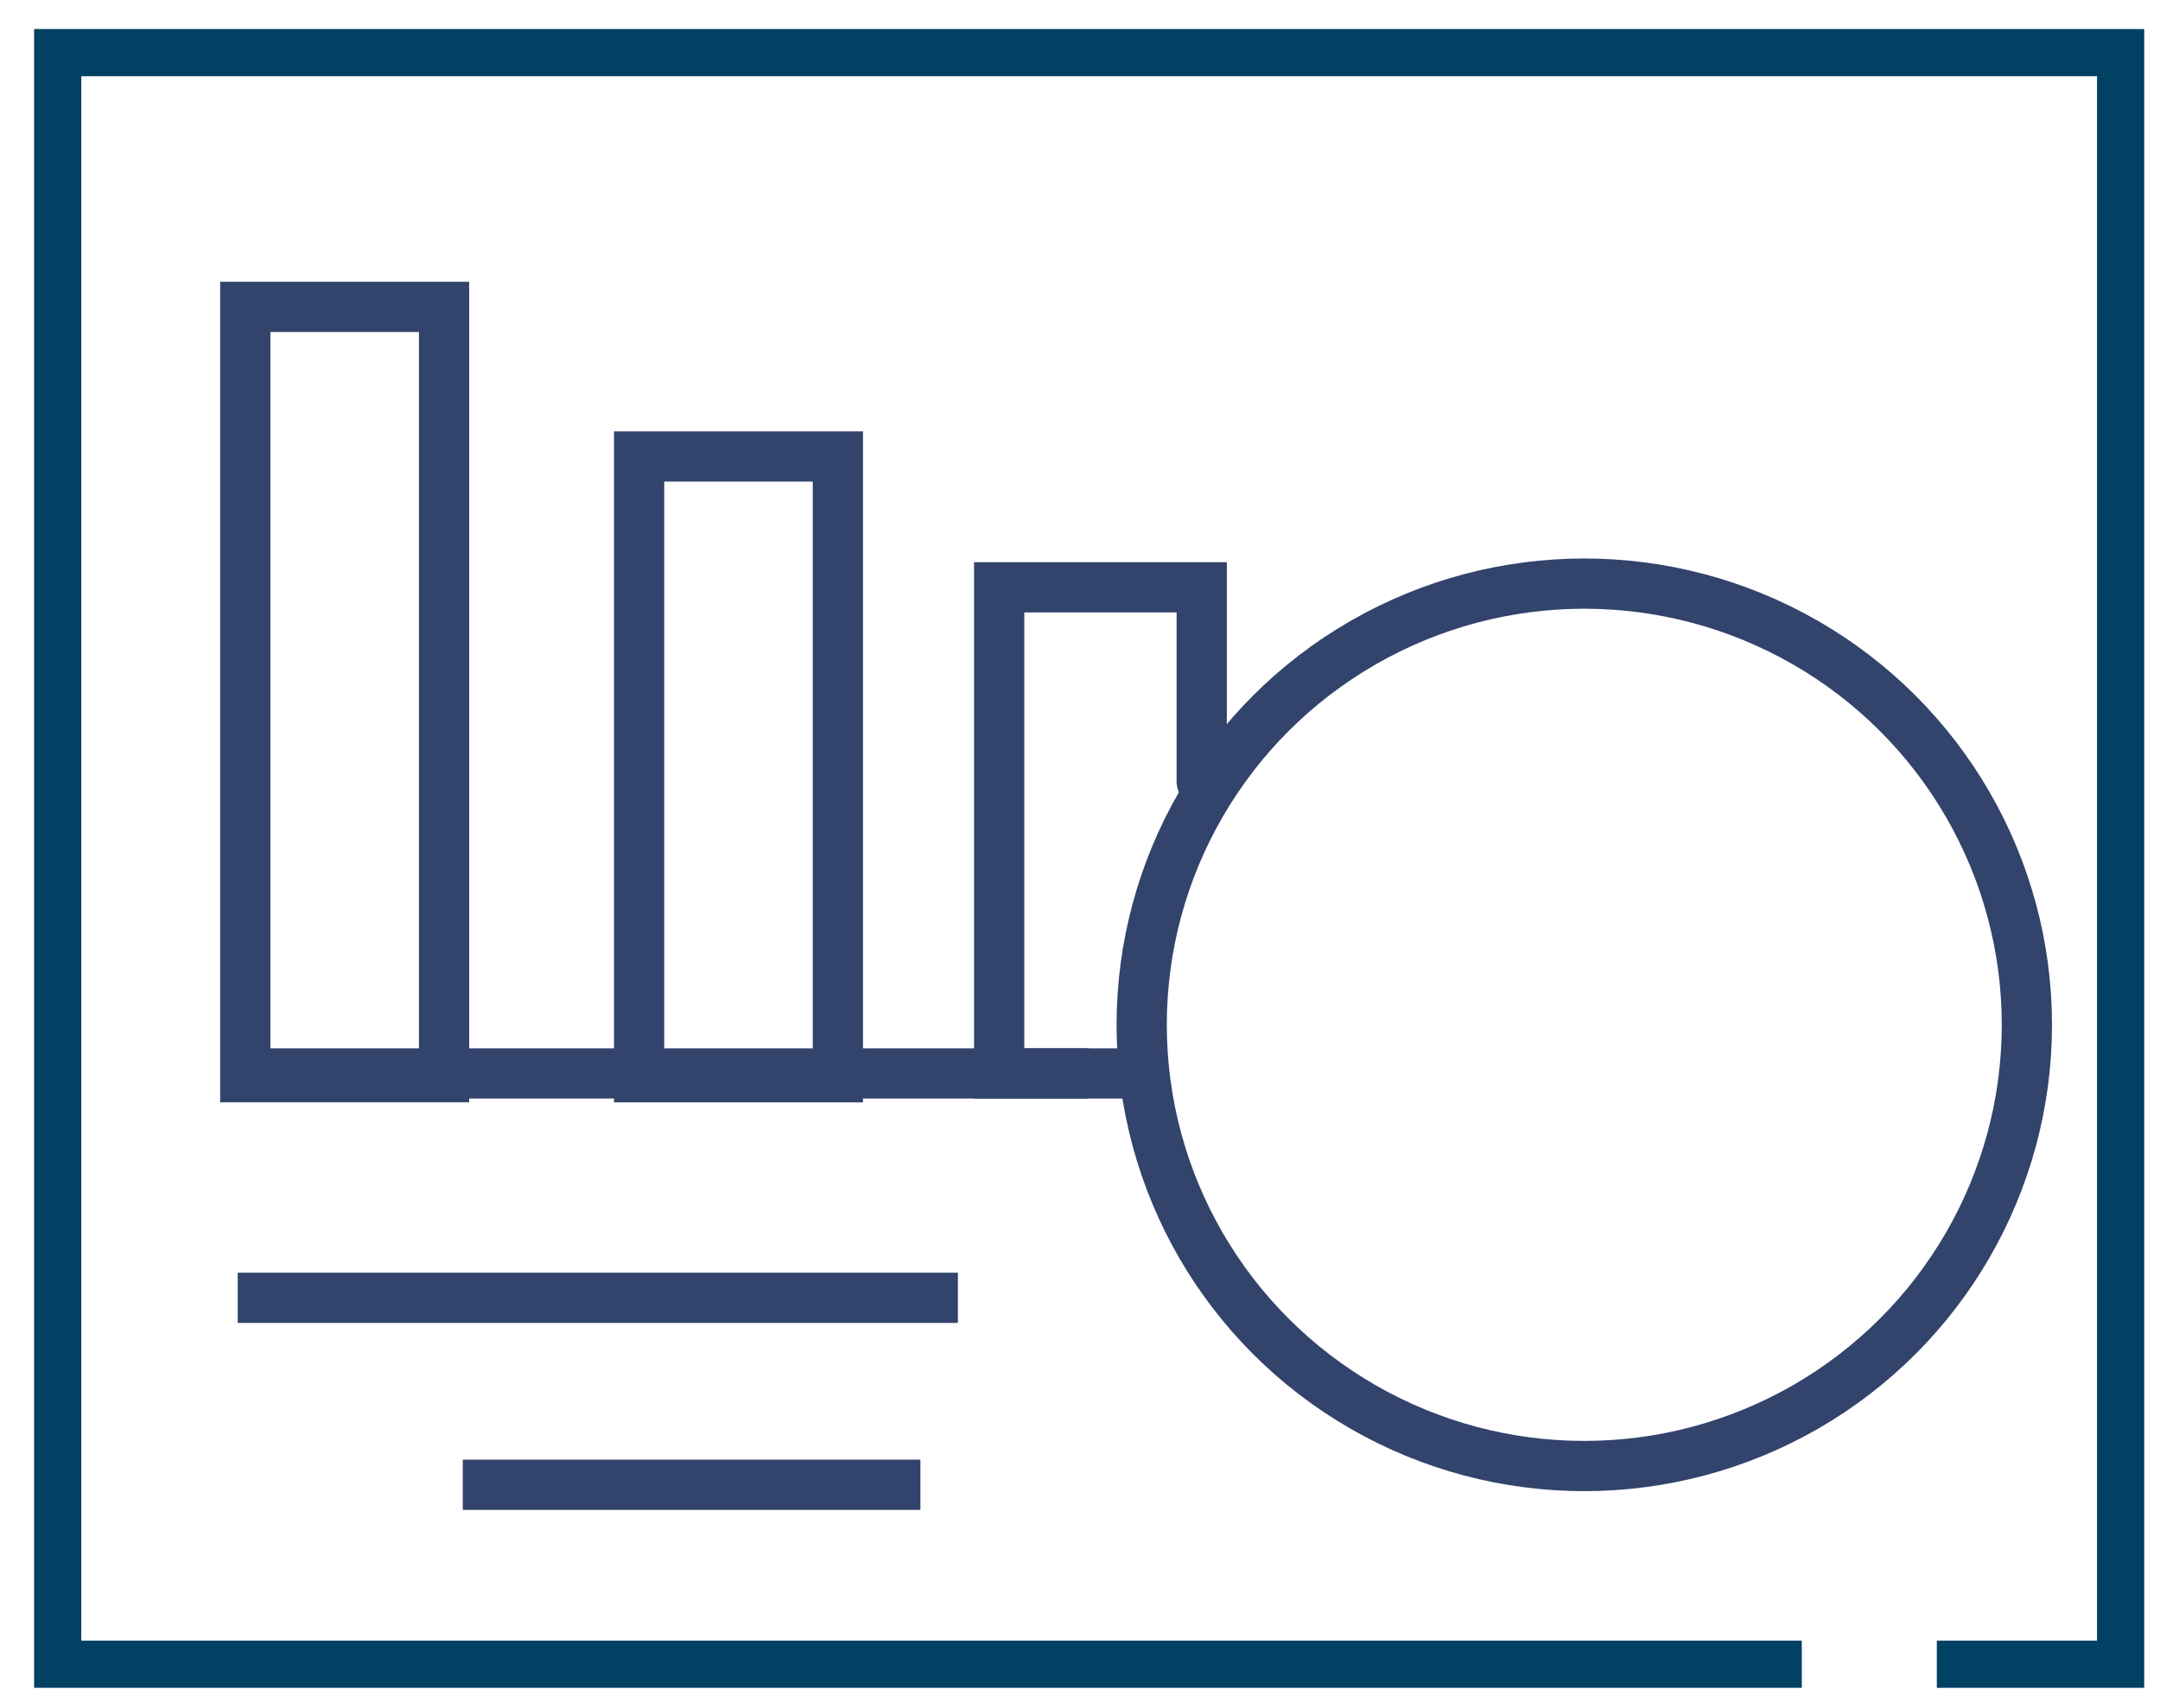
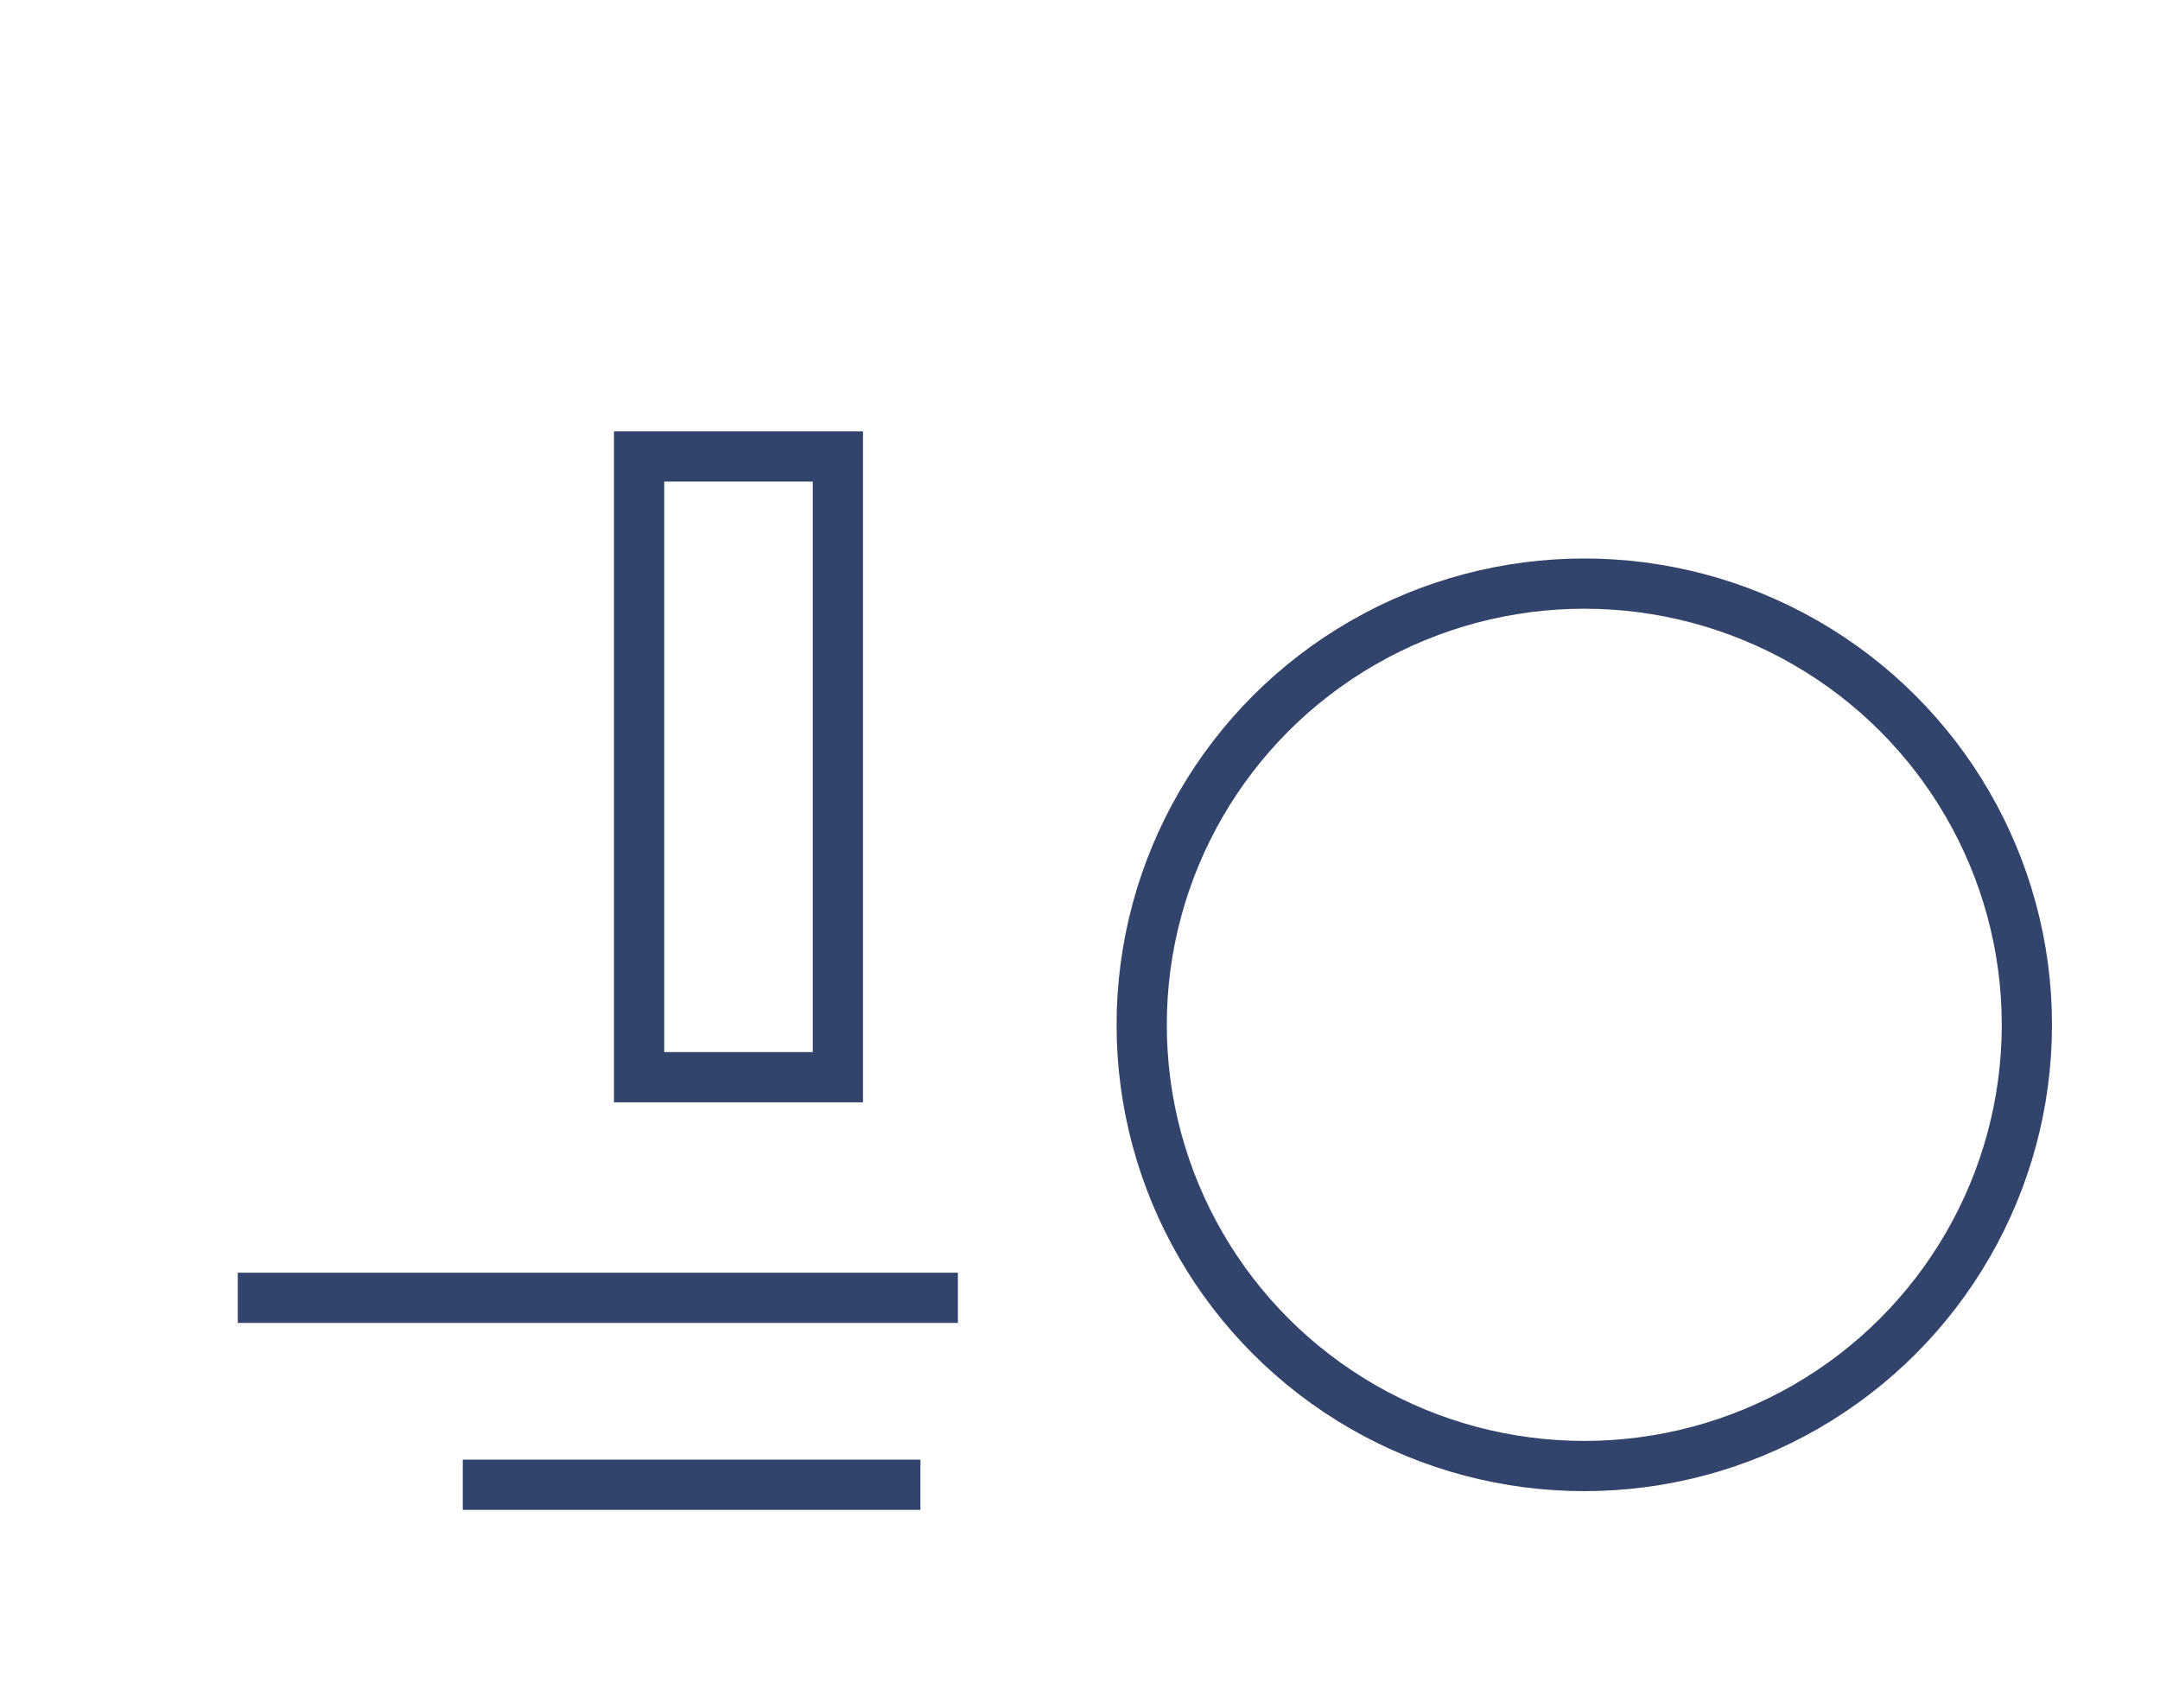
<svg xmlns="http://www.w3.org/2000/svg" width="43px" height="34px" viewBox="0 0 43 34" version="1.1">
  <title>8B9FBE75-C212-4483-84E3-A8940E933068</title>
  <desc>Created with sketchtool.</desc>
  <defs />
  <g id="Page-1" stroke="none" stroke-width="1" fill="none" fill-rule="evenodd">
    <g id="CRM" transform="translate(-134, -2292)">
      <g id="3" transform="translate(0, 1689)">
        <g id="Group-11" transform="translate(135, 602)">
          <g id="1" transform="translate(0, 2)">
            <g id="Group-18">
              <g id="Group-2">
-                 <polyline id="Shape" stroke="#004164" stroke-width="0.939" points="34.869 32.133 0.149 32.133 0.149 0.048 41.216 0.048 41.216 32.133 37.557 32.133" />
                <ellipse id="Oval" stroke="#32436C" cx="30.539" cy="19.403" rx="8.811" ry="8.784" />
-                 <path d="M3.883,20.371 L21.803,20.371" id="Shape" stroke="#32436C" />
-                 <rect id="Rectangle-path" stroke="#32436C" x="3.883" y="5.11" width="3.957" height="15.335" />
                <rect id="Rectangle-path" stroke="#32436C" x="11.723" y="8.088" width="3.957" height="12.358" />
-                 <polyline id="Shape" stroke="#32436C" stroke-linecap="round" points="20.608 20.371 18.891 20.371 18.891 10.693 22.923 10.693 22.923 14.564" />
                <path d="M3.733,24.838 L18.069,24.838" id="Shape" stroke="#32436C" />
                <path d="M8.213,28.56 L17.323,28.56" id="Shape" stroke="#32436C" />
              </g>
            </g>
          </g>
        </g>
      </g>
    </g>
  </g>
</svg>